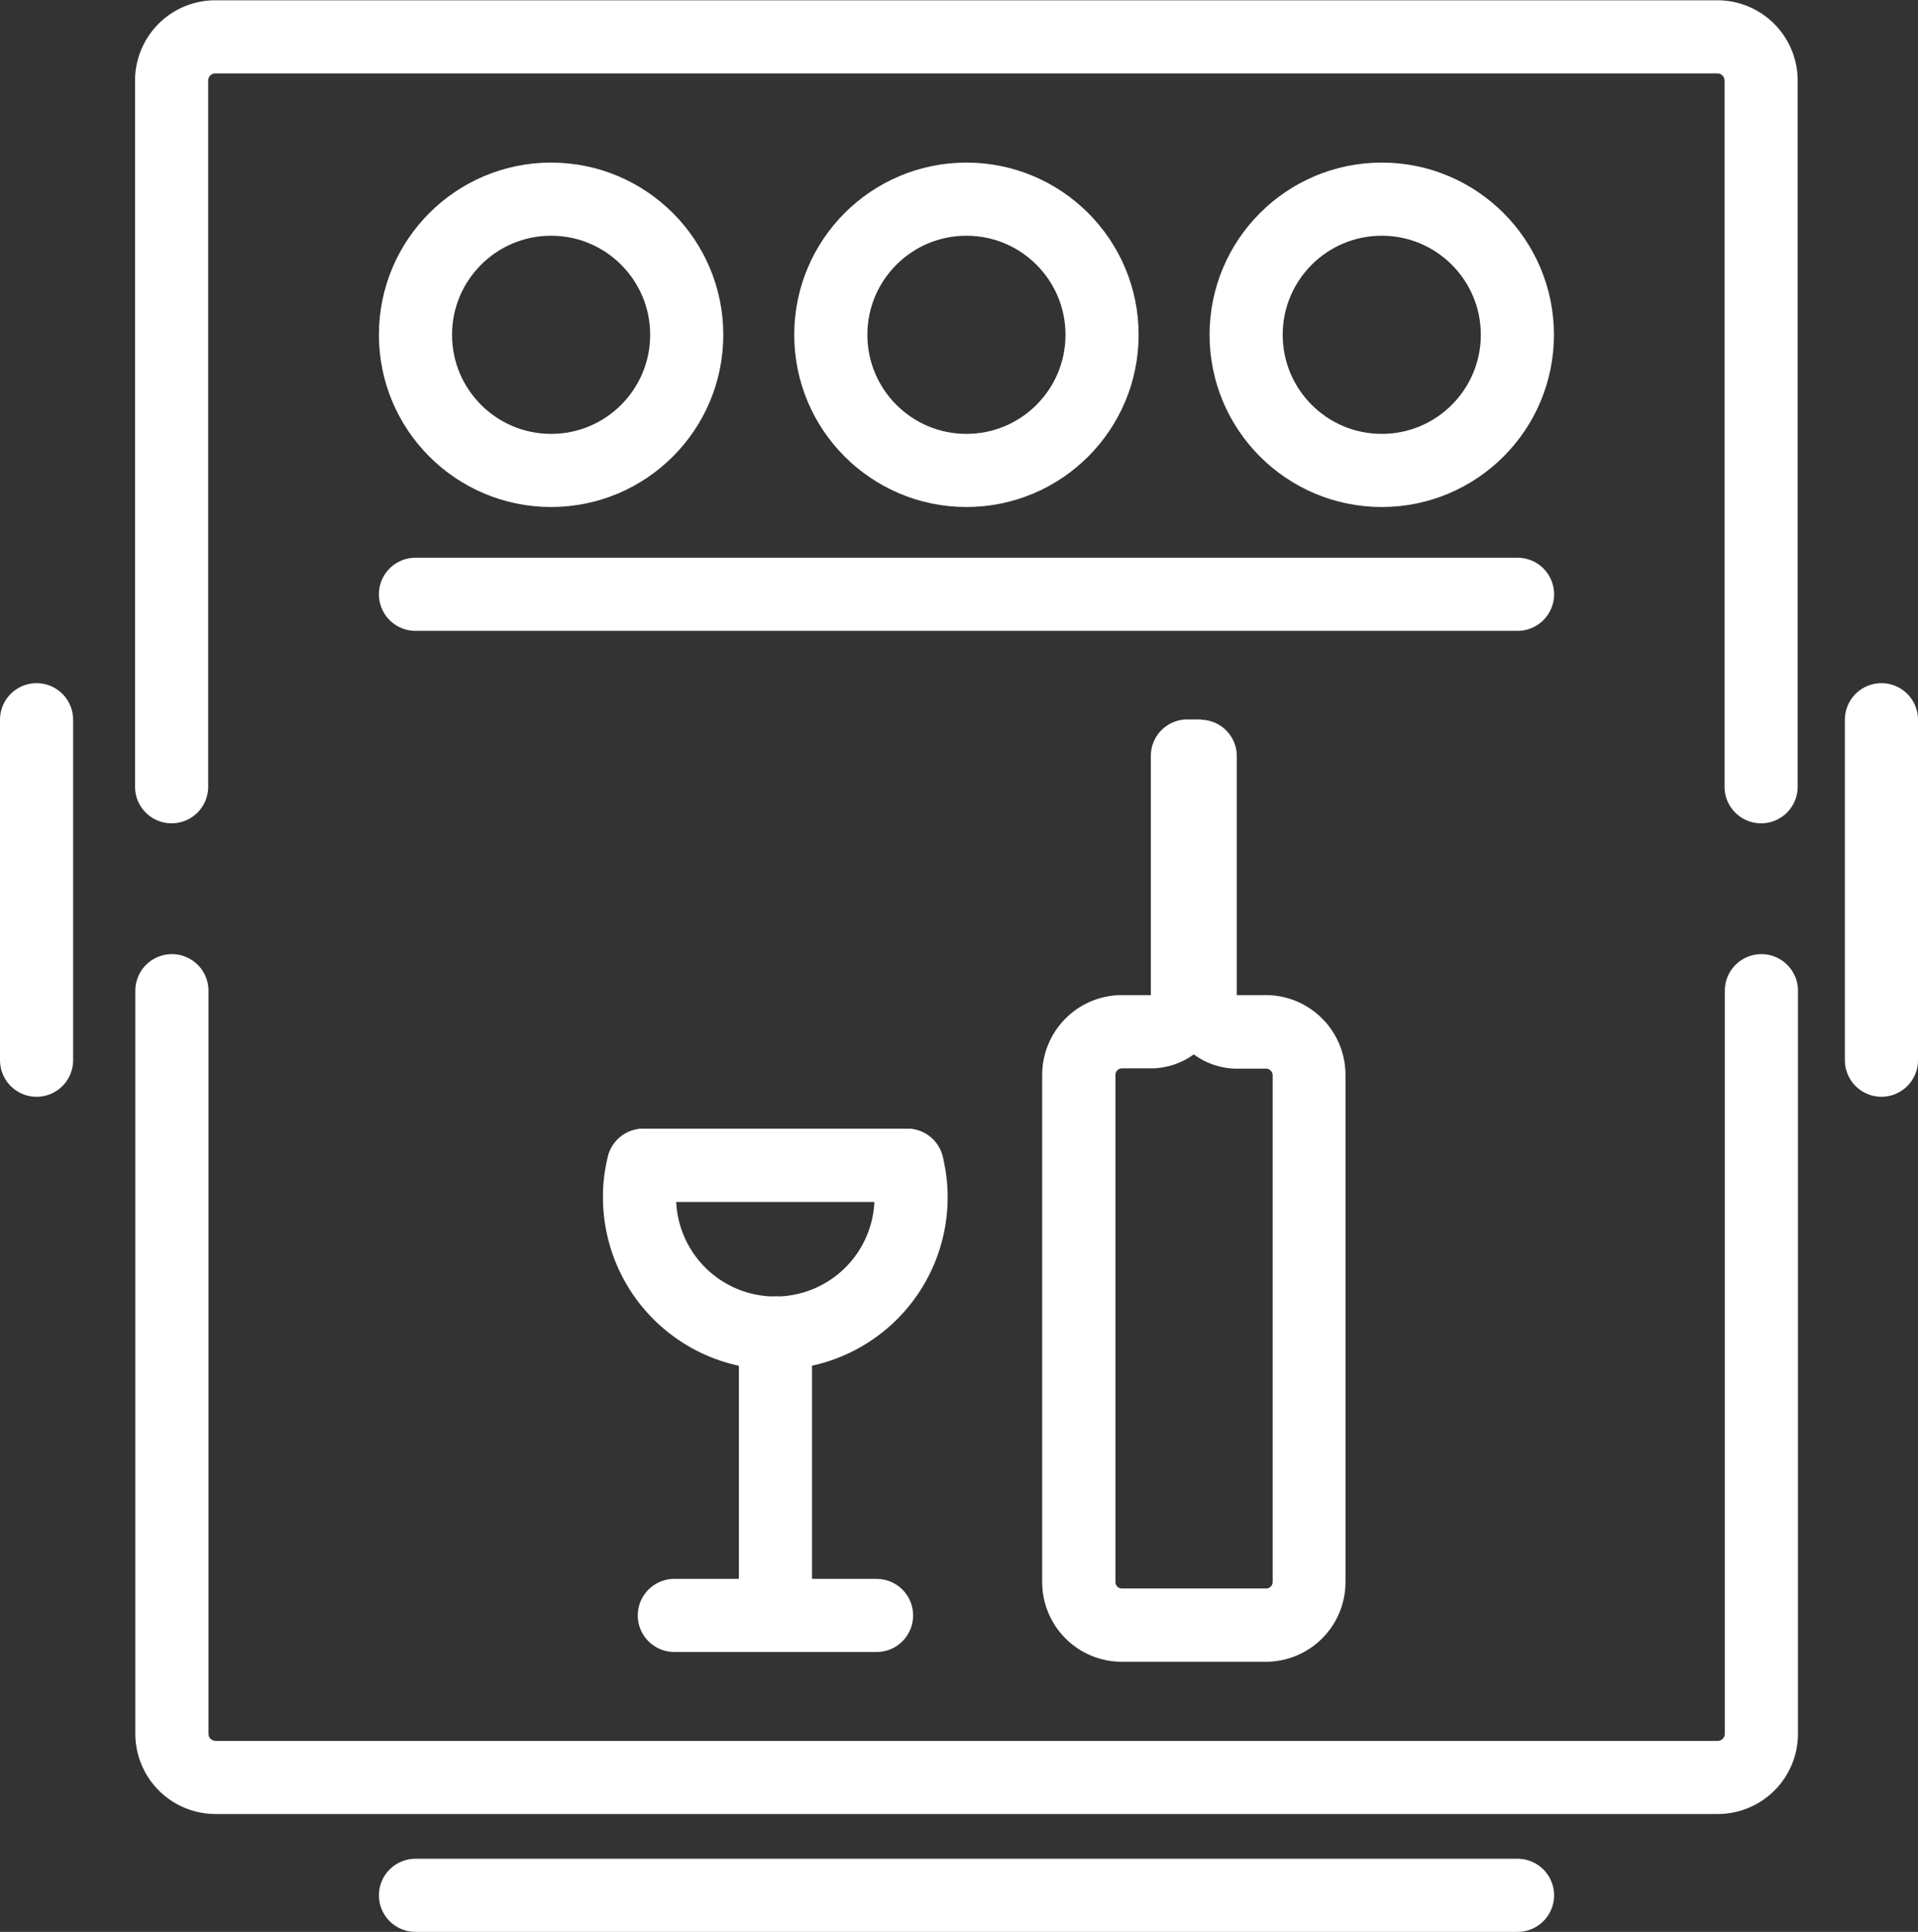
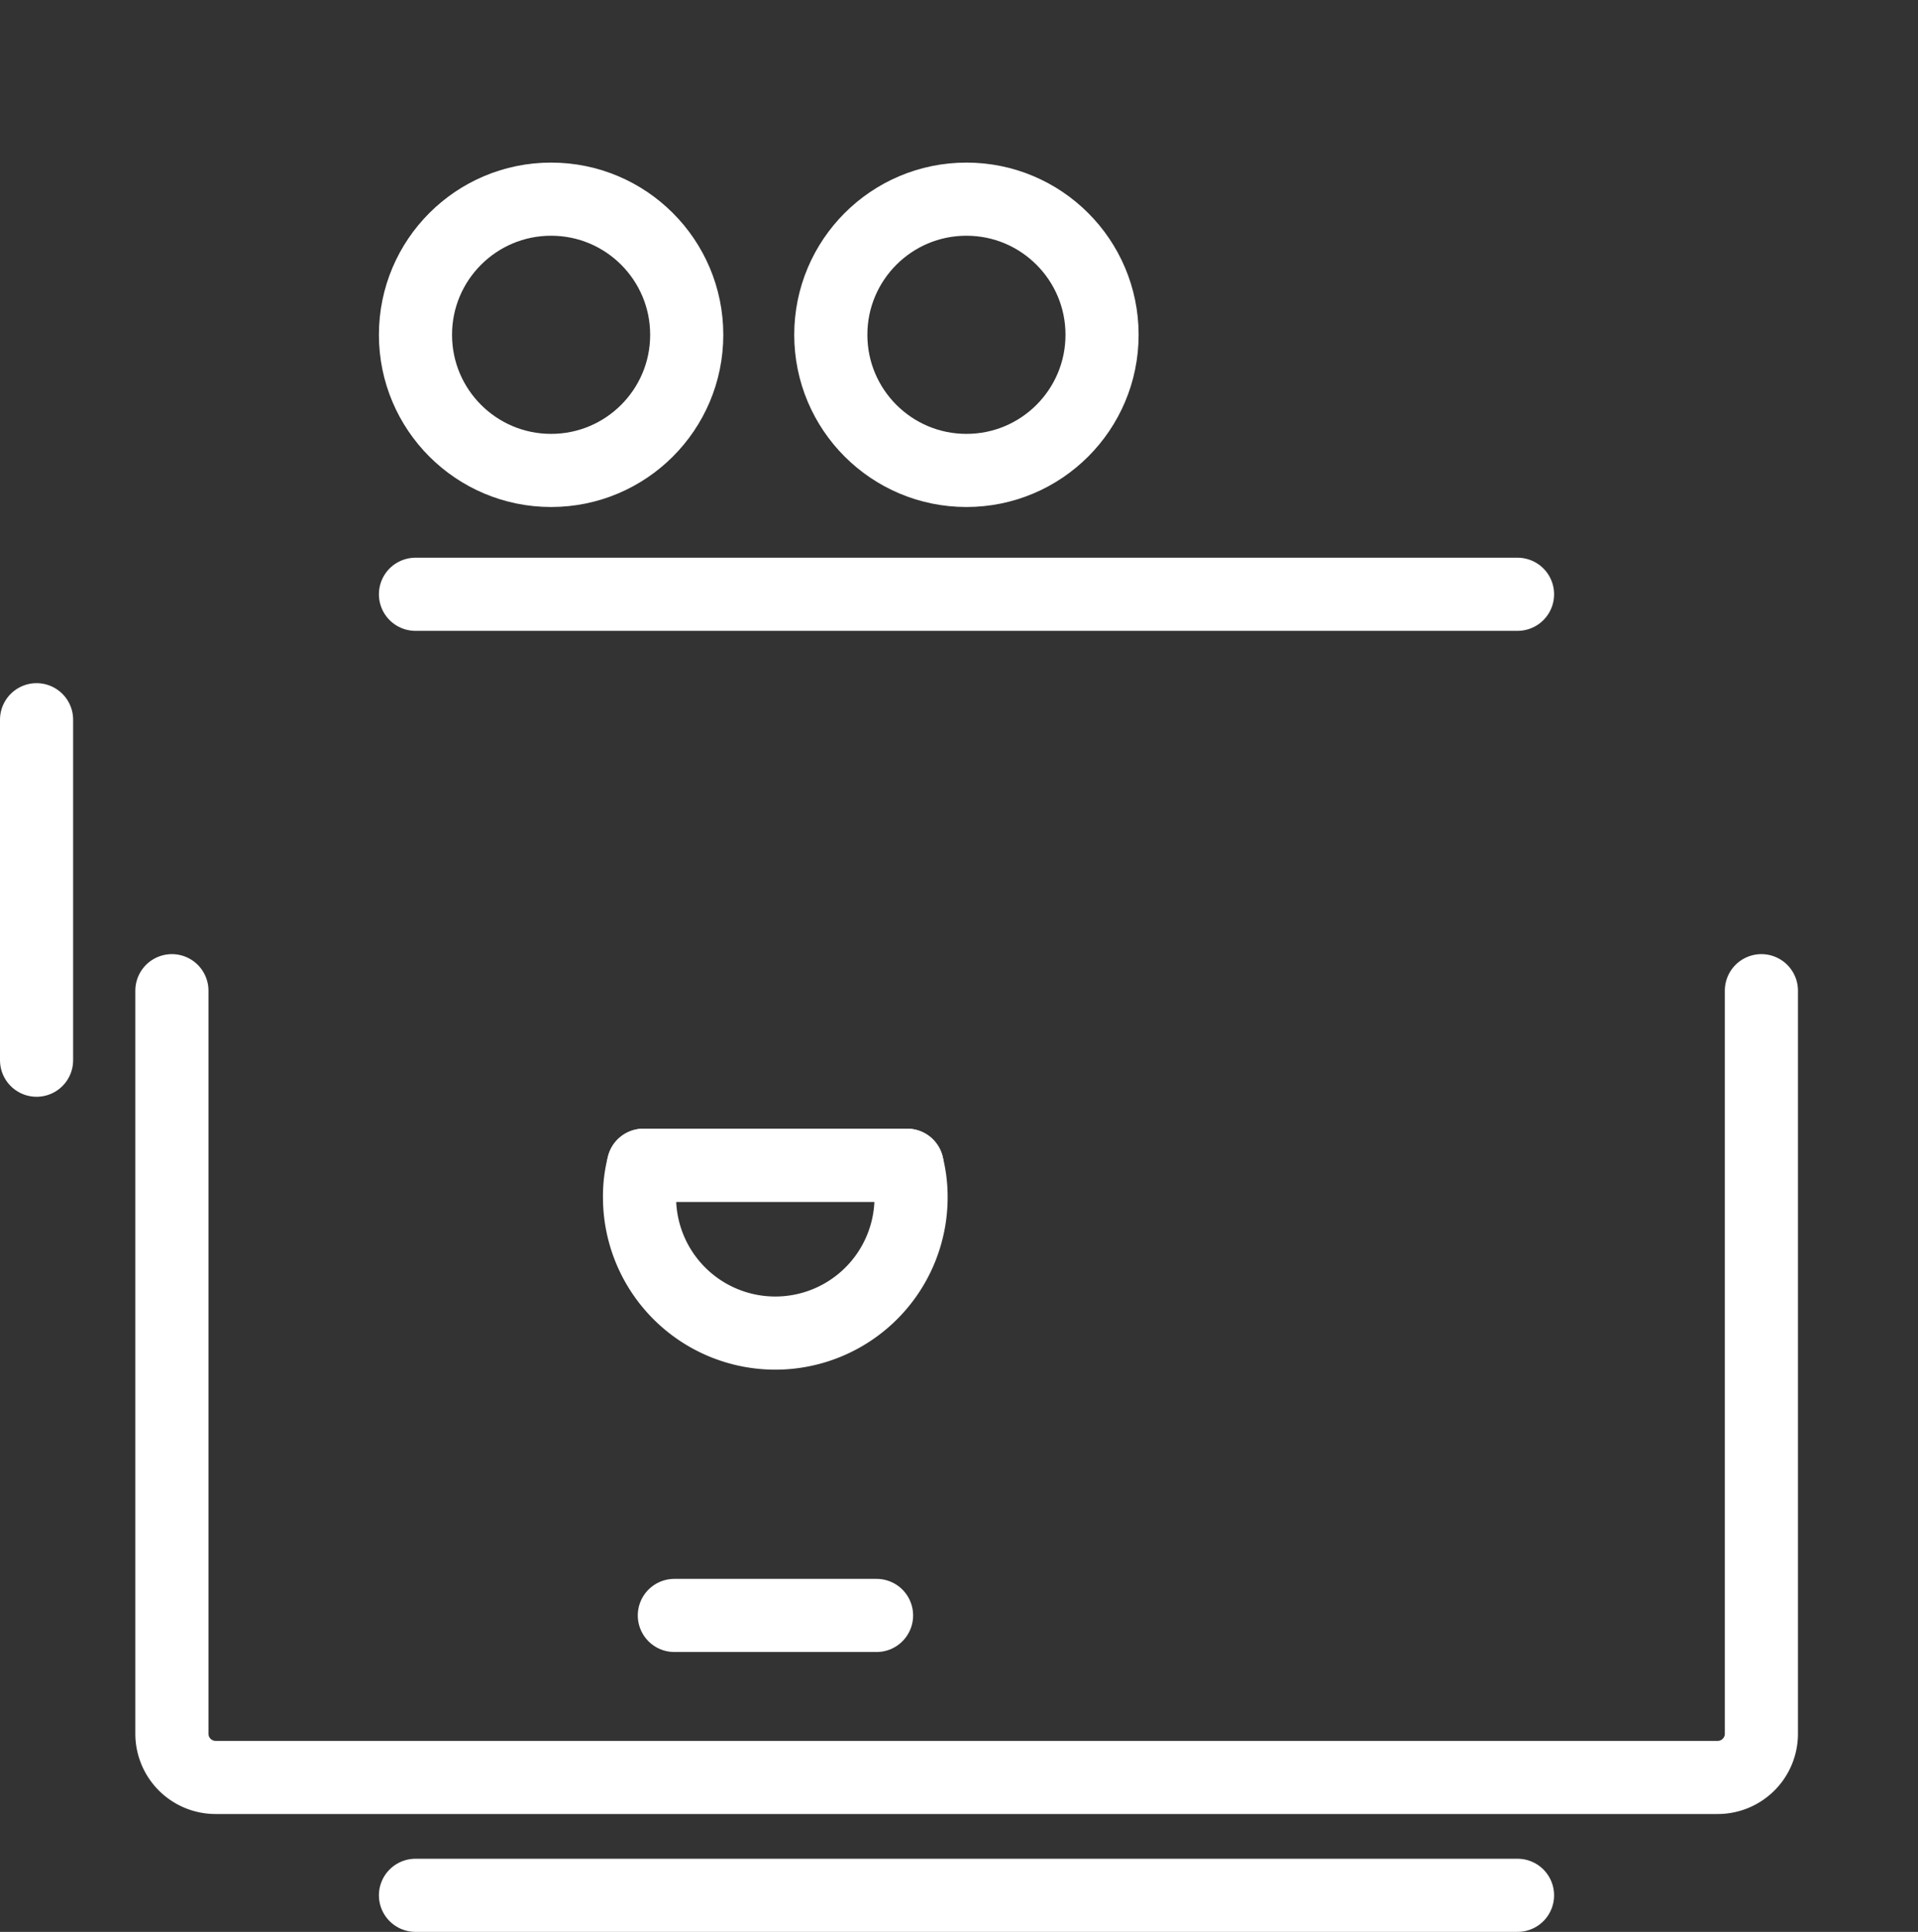
<svg xmlns="http://www.w3.org/2000/svg" viewBox="0 0 131.66 132.6">
  <rect x="0" y="0" width="131.66" height="132.6" fill="#333333" stroke="none" />
  <defs>
    <style>.cls-1{fill:none;stroke:#fff;stroke-linecap:round;stroke-linejoin:round;stroke-width:5.02px;}.cls-2{fill:#fff;}</style>
  </defs>
  <g id="Layer_2" data-name="Layer 2">
    <g id="Livello_1" data-name="Livello 1">
-       <path class="cls-1" d="M11.78,54V5.53a3,3,0,0,1,3-3H117.89a3,3,0,0,1,3,3V54" />
      <path class="cls-1" d="M120.91,68v51a3,3,0,0,1-3,3H14.8a3,3,0,0,1-3-3V68" />
      <line class="cls-1" x1="28.52" y1="130.09" x2="104.17" y2="130.09" />
      <line class="cls-1" x1="28.52" y1="40.79" x2="104.17" y2="40.79" />
      <circle class="cls-1" cx="37.83" cy="22.98" r="9.31" />
      <path class="cls-1" d="M62.54,82.18a9.32,9.32,0,0,1-18.64,0,8.4,8.4,0,0,1,.27-2.2h18.1A8.84,8.84,0,0,1,62.54,82.18Z" />
      <circle class="cls-1" cx="66.34" cy="22.98" r="9.31" />
-       <circle class="cls-1" cx="94.85" cy="22.98" r="9.31" />
-       <path class="cls-2" d="M81.92,72.35a5,5,0,0,0,3,1h2a.46.46,0,0,1,.44.43V108.6a.45.45,0,0,1-.44.43H77a.44.44,0,0,1-.43-.43V73.76a.45.45,0,0,1,.43-.43h2a5,5,0,0,0,3-1m.49-22.95h-1A2.5,2.5,0,0,0,79,51.89V68.3H77a5.48,5.48,0,0,0-5.46,5.46V108.6A5.47,5.47,0,0,0,77,114.06h9.9a5.47,5.47,0,0,0,5.46-5.46V73.76a5.48,5.48,0,0,0-5.46-5.46h-2V51.89a2.5,2.5,0,0,0-2.49-2.49Z" />
      <line class="cls-1" x1="62.27" y1="79.98" x2="44.17" y2="79.98" />
-       <line class="cls-1" x1="53.23" y1="91.49" x2="53.23" y2="110.88" />
      <line class="cls-1" x1="46.29" y1="110.88" x2="60.17" y2="110.88" />
-       <line class="cls-1" x1="129.15" y1="49.4" x2="129.15" y2="72.77" />
      <line class="cls-1" x1="2.51" y1="49.4" x2="2.51" y2="72.77" />
    </g>
  </g>
</svg>